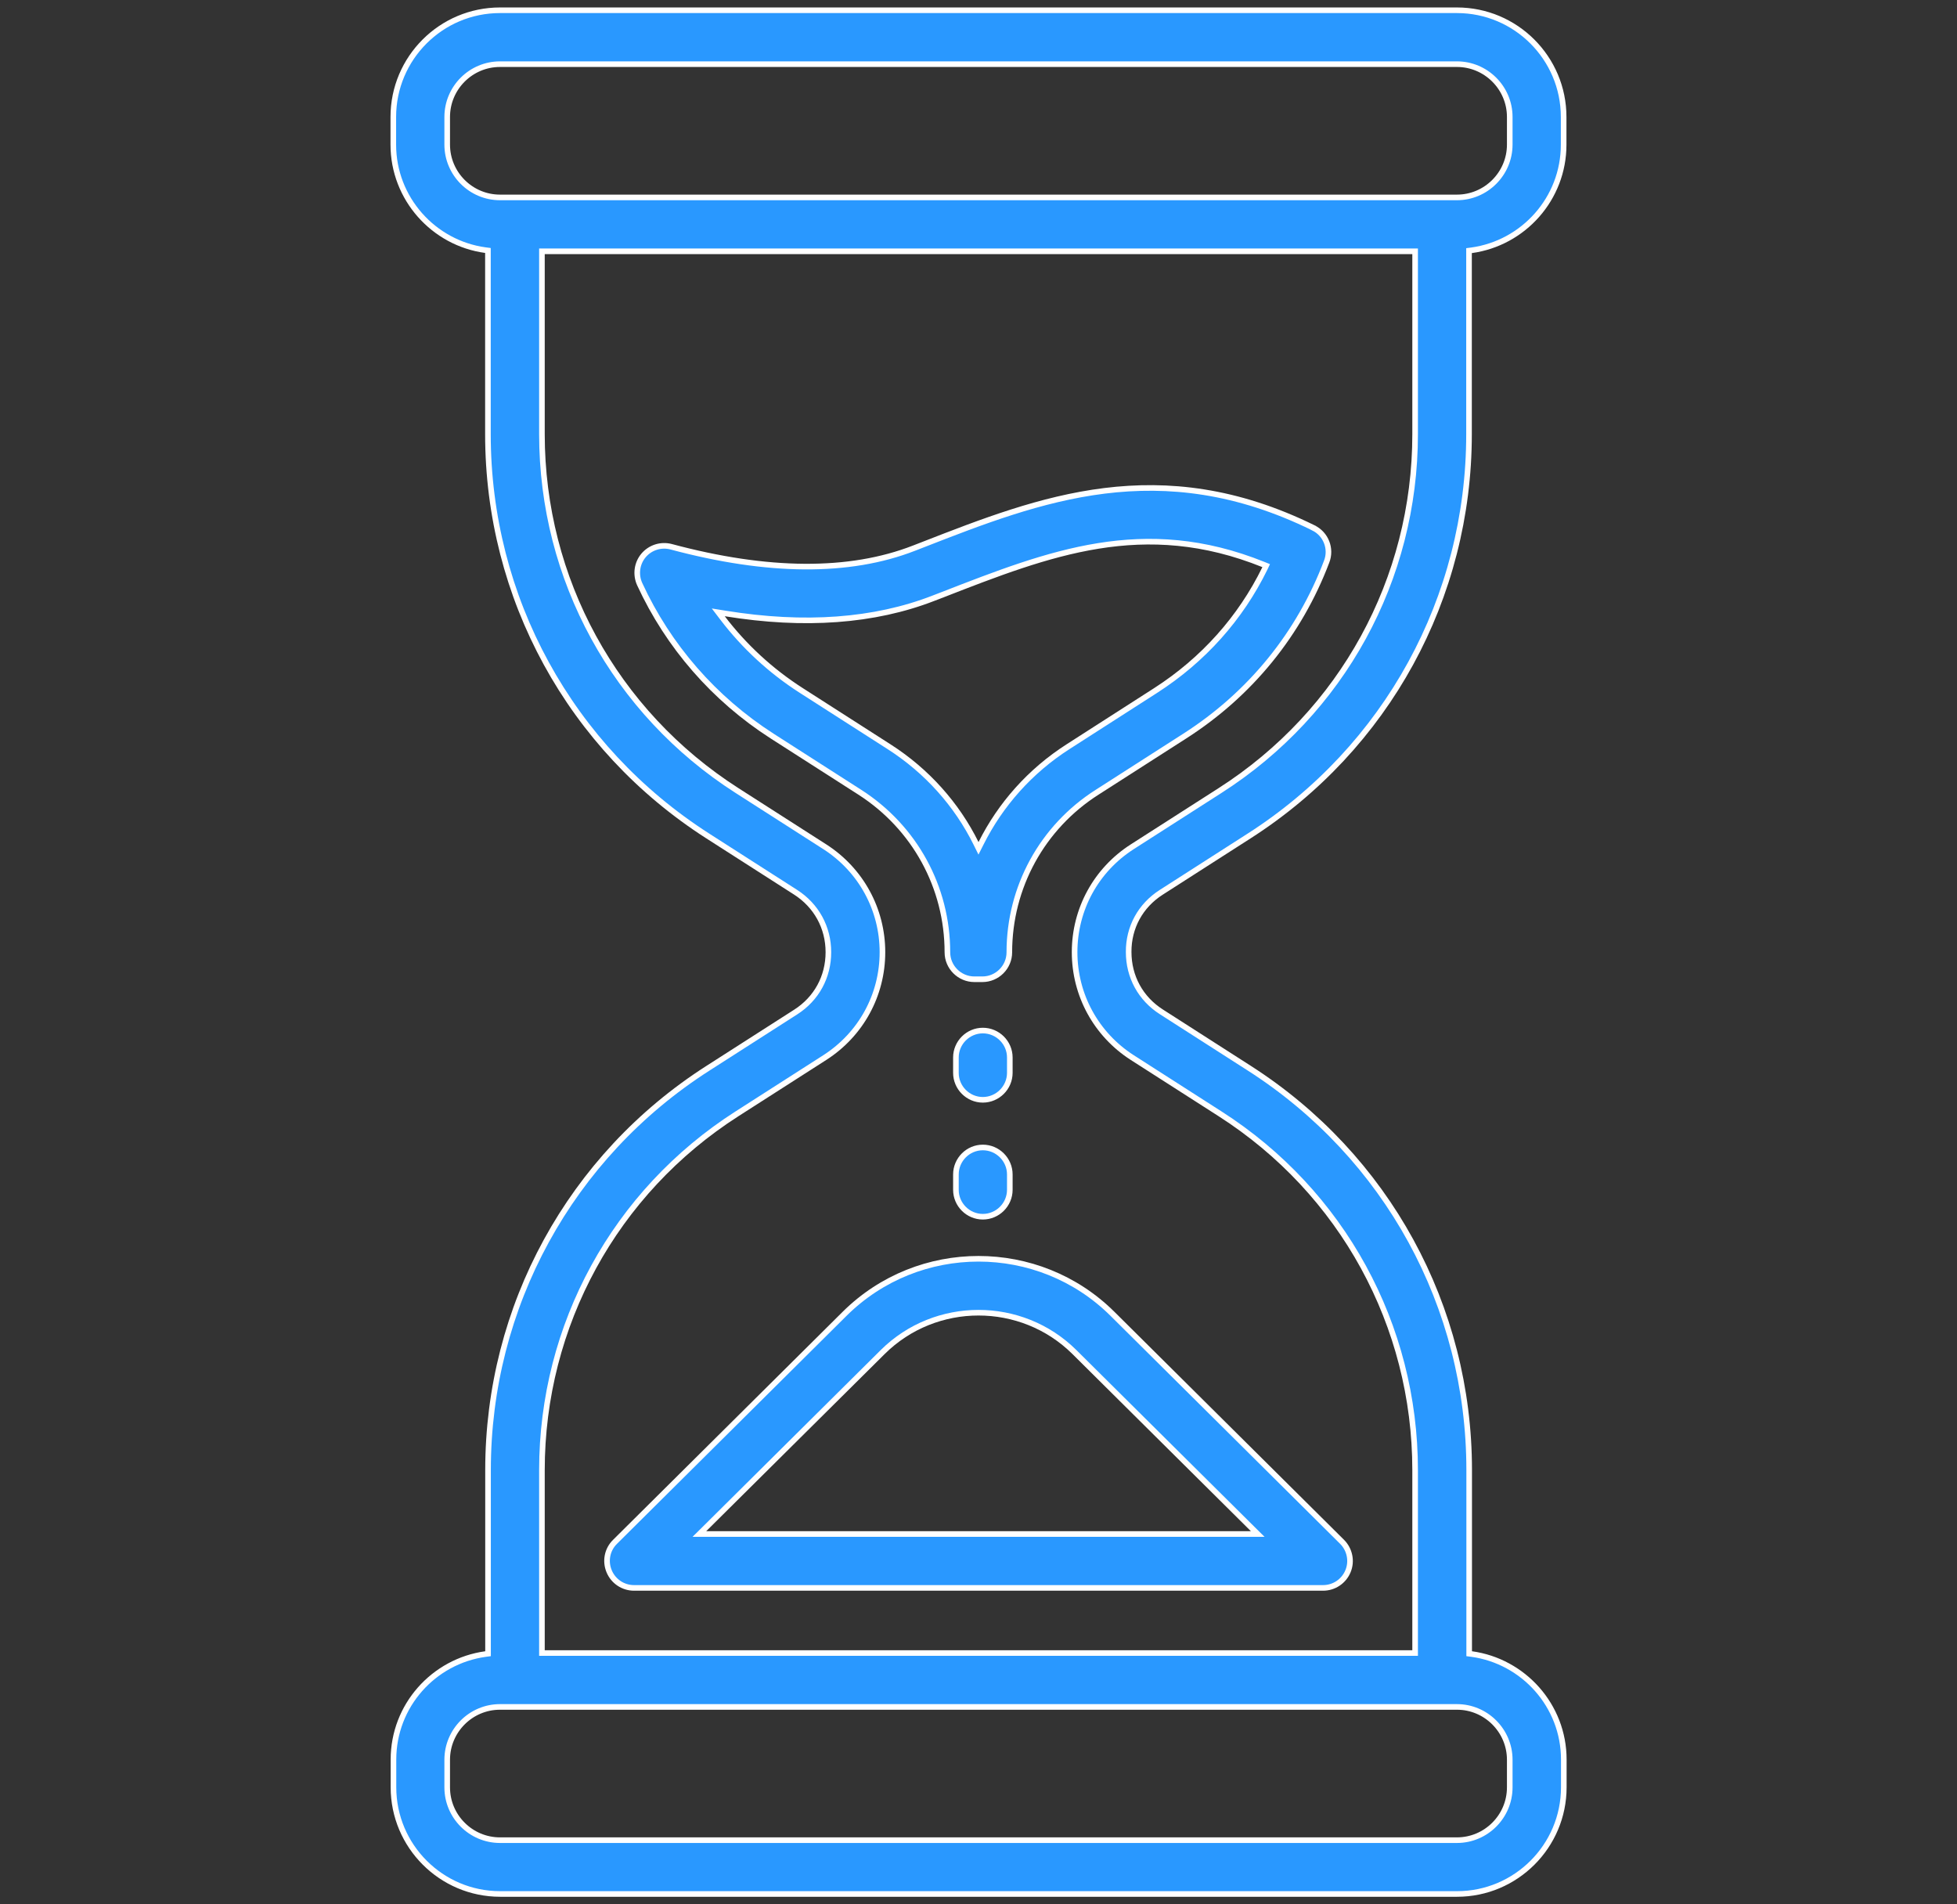
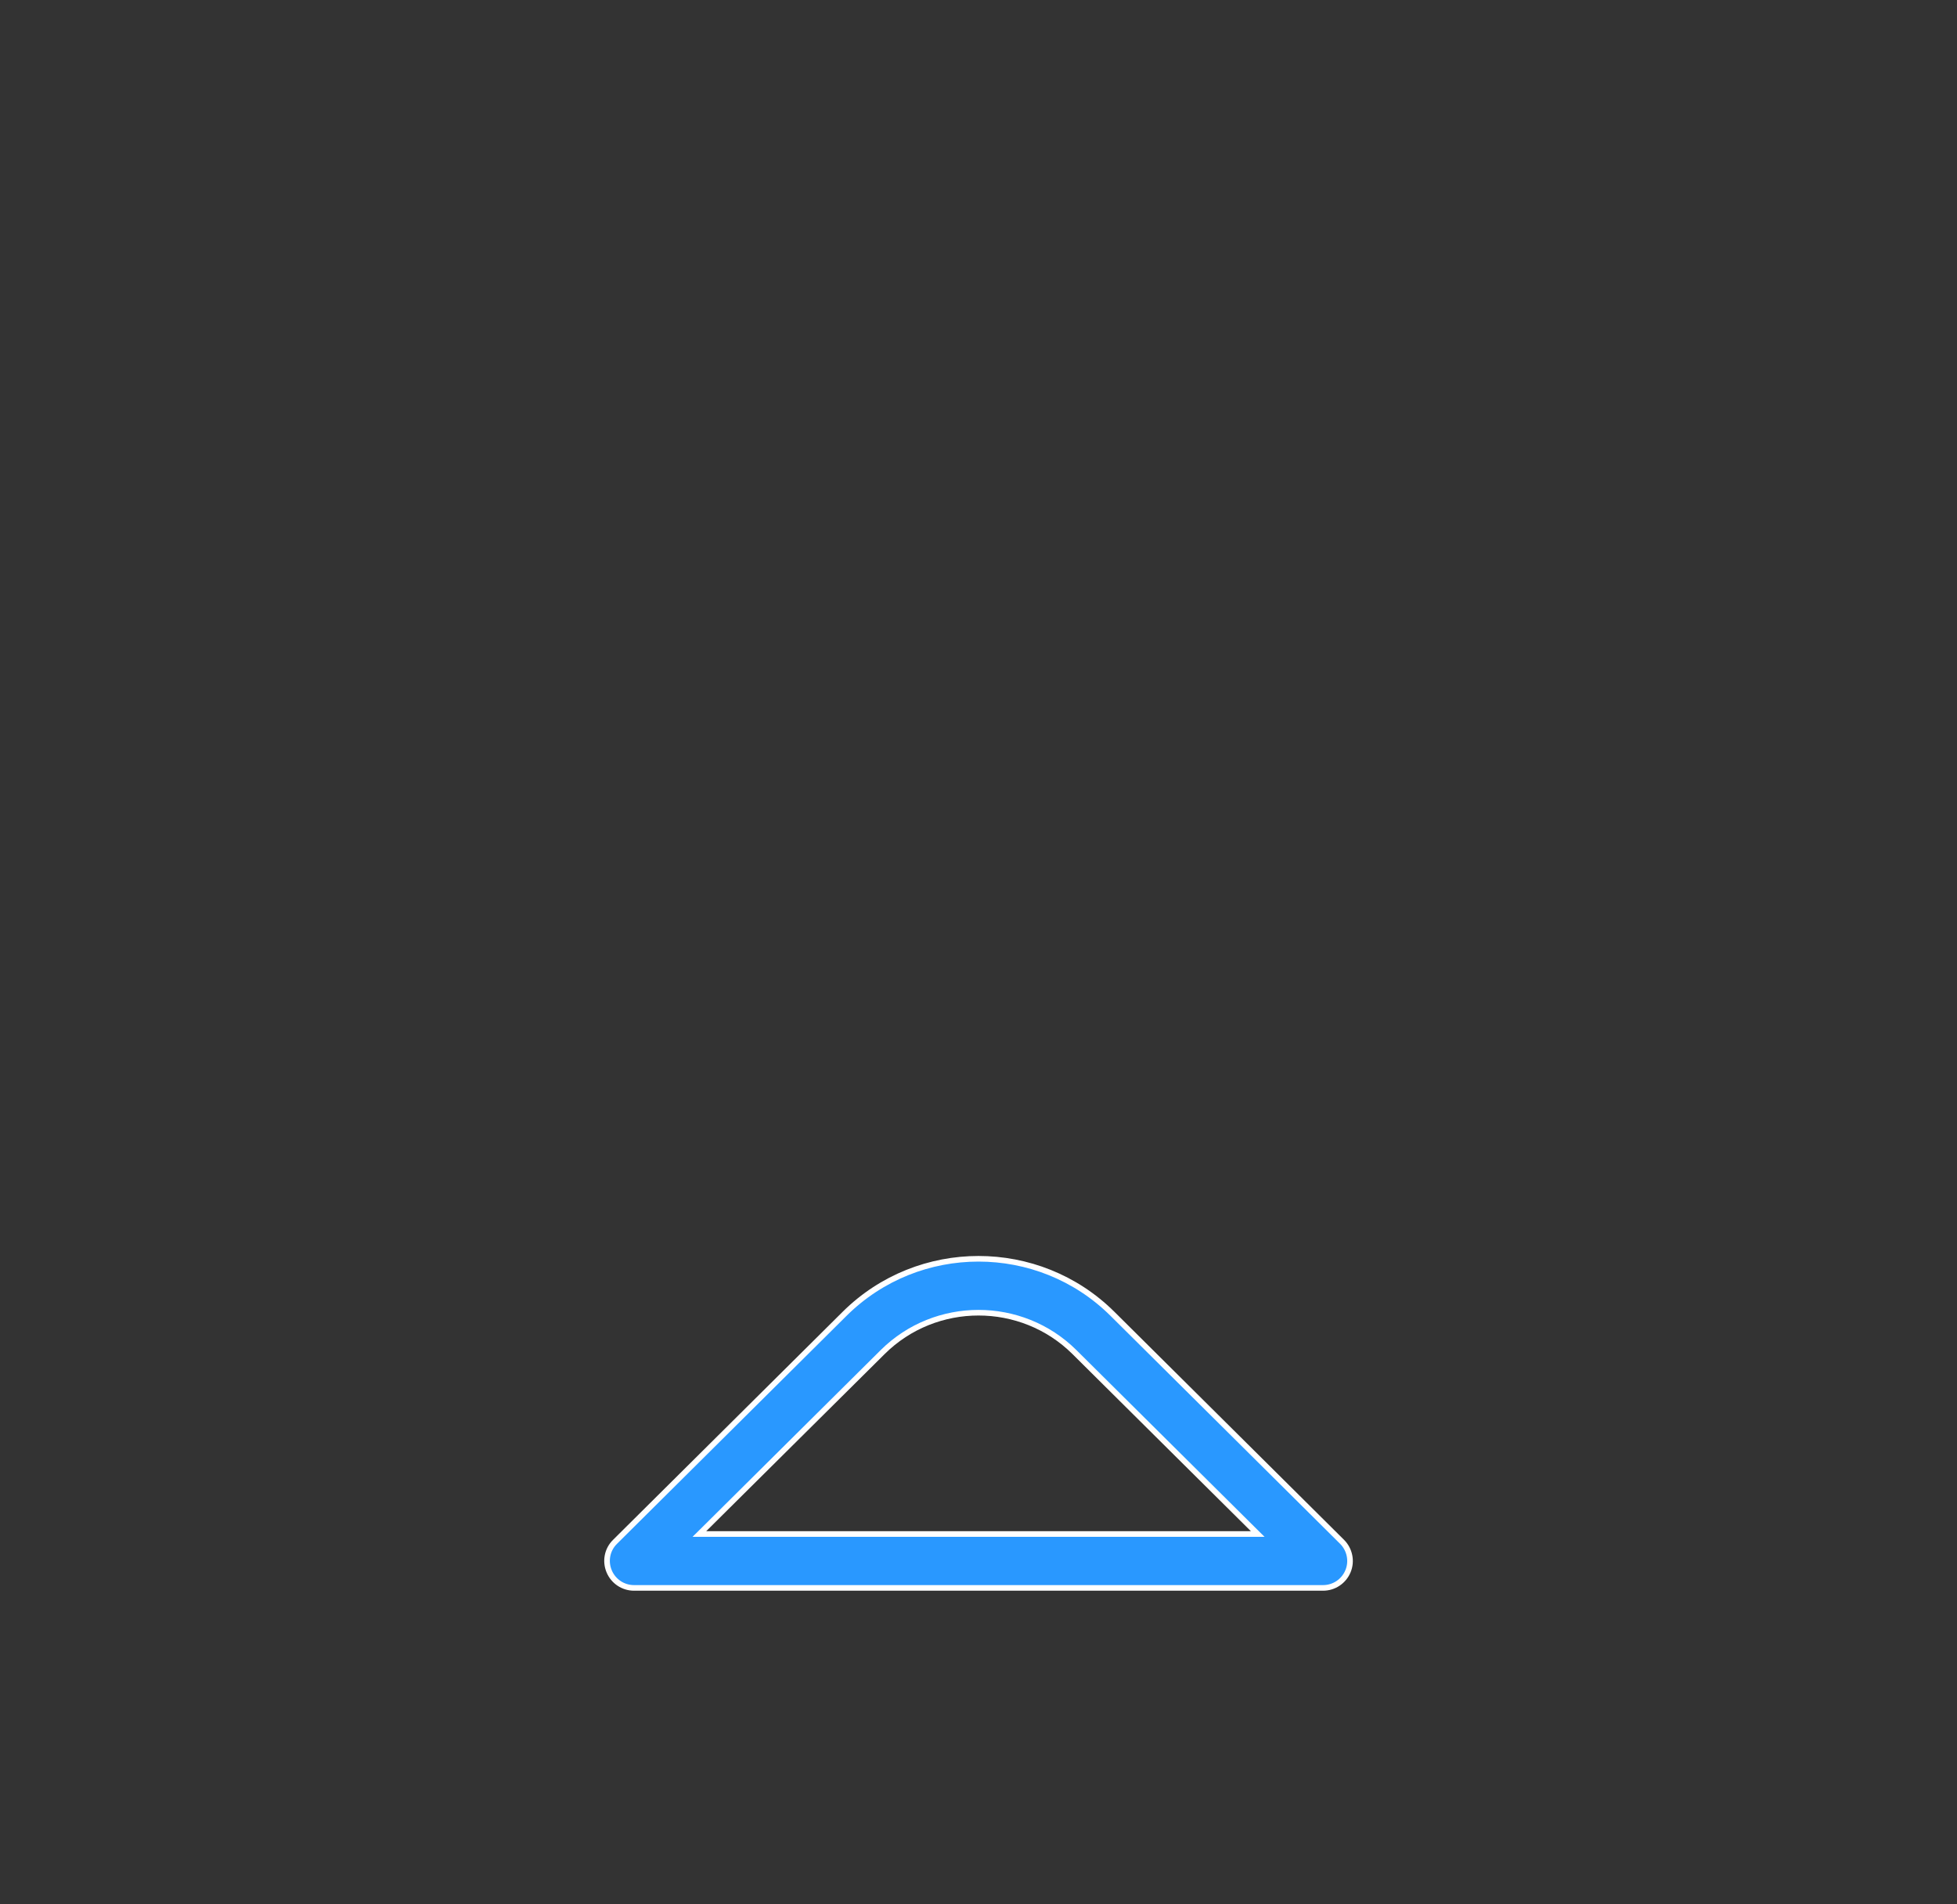
<svg xmlns="http://www.w3.org/2000/svg" width="37" height="36" viewBox="0 0 37 36" fill="none">
  <rect x="0" y="0" width="37" height="36" fill="#333333" stroke="none" />
-   <path d="M23.616 15.804L23.616 15.804L21.957 16.867C21.562 17.119 21.336 17.532 21.339 17.997C21.339 18.465 21.565 18.879 21.96 19.13L23.619 20.193L23.619 20.193C26.222 21.86 27.777 24.698 27.777 27.79V31.216V31.262L27.823 31.268C28.804 31.403 29.566 32.244 29.566 33.263V33.787C29.566 34.899 28.661 35.804 27.548 35.804H9.456C8.343 35.804 7.439 34.899 7.439 33.787V33.263C7.439 32.244 8.198 31.403 9.182 31.268L9.227 31.262V31.216V27.79C9.227 24.701 10.782 21.86 13.382 20.196L13.382 20.196L15.042 19.133C15.437 18.881 15.662 18.468 15.662 18C15.662 17.532 15.434 17.119 15.042 16.867L15.042 16.867L13.382 15.804L13.382 15.804C10.779 14.137 9.225 11.299 9.225 8.207V4.781V4.735L9.179 4.729C8.198 4.597 7.436 3.753 7.436 2.734V2.211C7.436 1.098 8.34 0.194 9.453 0.194H27.546C28.658 0.194 29.563 1.098 29.563 2.211V2.737C29.563 3.753 28.804 4.597 27.82 4.732L27.774 4.738V4.784V8.207C27.774 11.299 26.219 14.137 23.616 15.804ZM26.702 31.249H26.755V31.196V27.793C26.755 25.053 25.376 22.533 23.066 21.055L21.406 19.992C21.406 19.992 21.406 19.992 21.406 19.992C20.724 19.554 20.317 18.809 20.317 18C20.317 17.188 20.724 16.446 21.406 16.008L23.066 14.945C25.376 13.467 26.755 10.95 26.755 8.207V4.804V4.751H26.702H10.299H10.246V4.804V8.207C10.246 10.947 11.625 13.467 13.935 14.945L15.595 16.008C16.277 16.446 16.684 17.191 16.684 18C16.684 18.812 16.277 19.554 15.595 19.992C15.595 19.992 15.595 19.992 15.595 19.992L13.935 21.055C11.625 22.533 10.246 25.053 10.246 27.793V31.196V31.249H10.299H26.702ZM8.455 2.734C8.455 3.283 8.903 3.732 9.453 3.732H9.737H27.264H27.546C28.095 3.732 28.544 3.283 28.544 2.734V2.211C28.544 1.661 28.095 1.213 27.546 1.213H9.453C8.903 1.213 8.455 1.661 8.455 2.211V2.734ZM28.544 33.266C28.544 32.717 28.095 32.268 27.546 32.268H27.262H9.734H9.453C8.903 32.268 8.455 32.717 8.455 33.266V33.789C8.455 34.339 8.903 34.787 9.453 34.787H27.546C28.095 34.787 28.544 34.339 28.544 33.789V33.266Z" fill="#2998ff" stroke="white" stroke-width="0.106" />
  <path d="M11.628 29.147L11.628 29.147L15.97 24.835C17.367 23.45 19.634 23.45 21.031 24.835L25.374 29.147C25.519 29.292 25.565 29.512 25.486 29.702C25.407 29.894 25.221 30.018 25.015 30.018H11.987C11.781 30.018 11.595 29.894 11.516 29.702C11.437 29.511 11.48 29.292 11.628 29.147ZM23.651 28.999H23.779L23.688 28.909L20.313 25.559L20.313 25.559C19.313 24.568 17.688 24.568 16.689 25.559L16.689 25.559L13.314 28.909L13.223 28.999H13.351H23.651Z" fill="#2998ff" stroke="white" stroke-width="0.106" />
-   <path d="M25.083 10.615L25.083 10.615C24.567 11.98 23.64 13.121 22.401 13.914L22.401 13.914L20.742 14.977C19.703 15.639 19.083 16.773 19.083 18.003C19.083 18.283 18.854 18.512 18.574 18.512H18.422C18.142 18.512 17.912 18.283 17.912 18.003C17.912 16.772 17.293 15.642 16.257 14.977L16.257 14.977L14.597 13.914C13.501 13.21 12.636 12.217 12.094 11.042C12.012 10.861 12.041 10.649 12.168 10.499C12.295 10.349 12.499 10.285 12.69 10.336C14.513 10.825 16.059 10.838 17.279 10.363L17.454 10.295L17.454 10.295C19.662 9.434 21.928 8.552 24.831 9.978L24.831 9.979C25.068 10.093 25.177 10.371 25.083 10.615ZM20.194 14.115L20.194 14.115L21.851 13.052L21.851 13.052C22.747 12.476 23.454 11.687 23.915 10.744L23.939 10.693L23.887 10.672C21.625 9.761 19.844 10.455 17.825 11.241L17.821 11.243L17.82 11.243L17.646 11.31L17.646 11.31C16.532 11.742 15.212 11.841 13.711 11.597L13.58 11.576L13.66 11.681C14.069 12.218 14.572 12.683 15.148 13.052L16.807 14.115L16.807 14.115C17.525 14.574 18.089 15.208 18.453 15.942L18.5 16.037L18.548 15.942C18.915 15.208 19.477 14.574 20.194 14.115Z" fill="#2998ff" stroke="white" stroke-width="0.106" />
-   <path d="M19.092 20.281C19.092 20.561 18.862 20.791 18.582 20.791C18.302 20.791 18.073 20.561 18.073 20.281V19.991C18.073 19.711 18.302 19.482 18.582 19.482C18.862 19.482 19.092 19.711 19.092 19.991V20.281Z" fill="#2998ff" stroke="white" stroke-width="0.106" />
-   <path d="M18.582 23.001C18.302 23.001 18.073 22.772 18.073 22.492V22.202C18.073 21.922 18.302 21.692 18.582 21.692C18.862 21.692 19.092 21.922 19.092 22.202V22.492C19.092 22.772 18.862 23.001 18.582 23.001Z" fill="#2998ff" stroke="white" stroke-width="0.106" />
  <defs>
    <linearGradient id="paint0_linear_4194_2290" x1="5.275" y1="11.479" x2="27.98" y2="8.51" gradientUnits="userSpaceOnUse">
      <stop stop-color="#EC3661" />
      <stop offset="1" stop-color="#FEBFFF" />
    </linearGradient>
    <linearGradient id="paint1_linear_4194_2290" x1="10.082" y1="25.752" x2="22.124" y2="20.095" gradientUnits="userSpaceOnUse">
      <stop stop-color="#EC3661" />
      <stop offset="1" stop-color="#FEBFFF" />
    </linearGradient>
    <linearGradient id="paint2_linear_4194_2290" x1="10.746" y1="12.154" x2="23.337" y2="8.445" gradientUnits="userSpaceOnUse">
      <stop stop-color="#EC3661" />
      <stop offset="1" stop-color="#FEBFFF" />
    </linearGradient>
    <linearGradient id="paint3_linear_4194_2290" x1="17.913" y1="19.878" x2="19.05" y2="19.688" gradientUnits="userSpaceOnUse">
      <stop stop-color="#EC3661" />
      <stop offset="1" stop-color="#FEBFFF" />
    </linearGradient>
    <linearGradient id="paint4_linear_4194_2290" x1="17.913" y1="22.088" x2="19.05" y2="21.899" gradientUnits="userSpaceOnUse">
      <stop stop-color="#EC3661" />
      <stop offset="1" stop-color="#FEBFFF" />
    </linearGradient>
  </defs>
</svg>